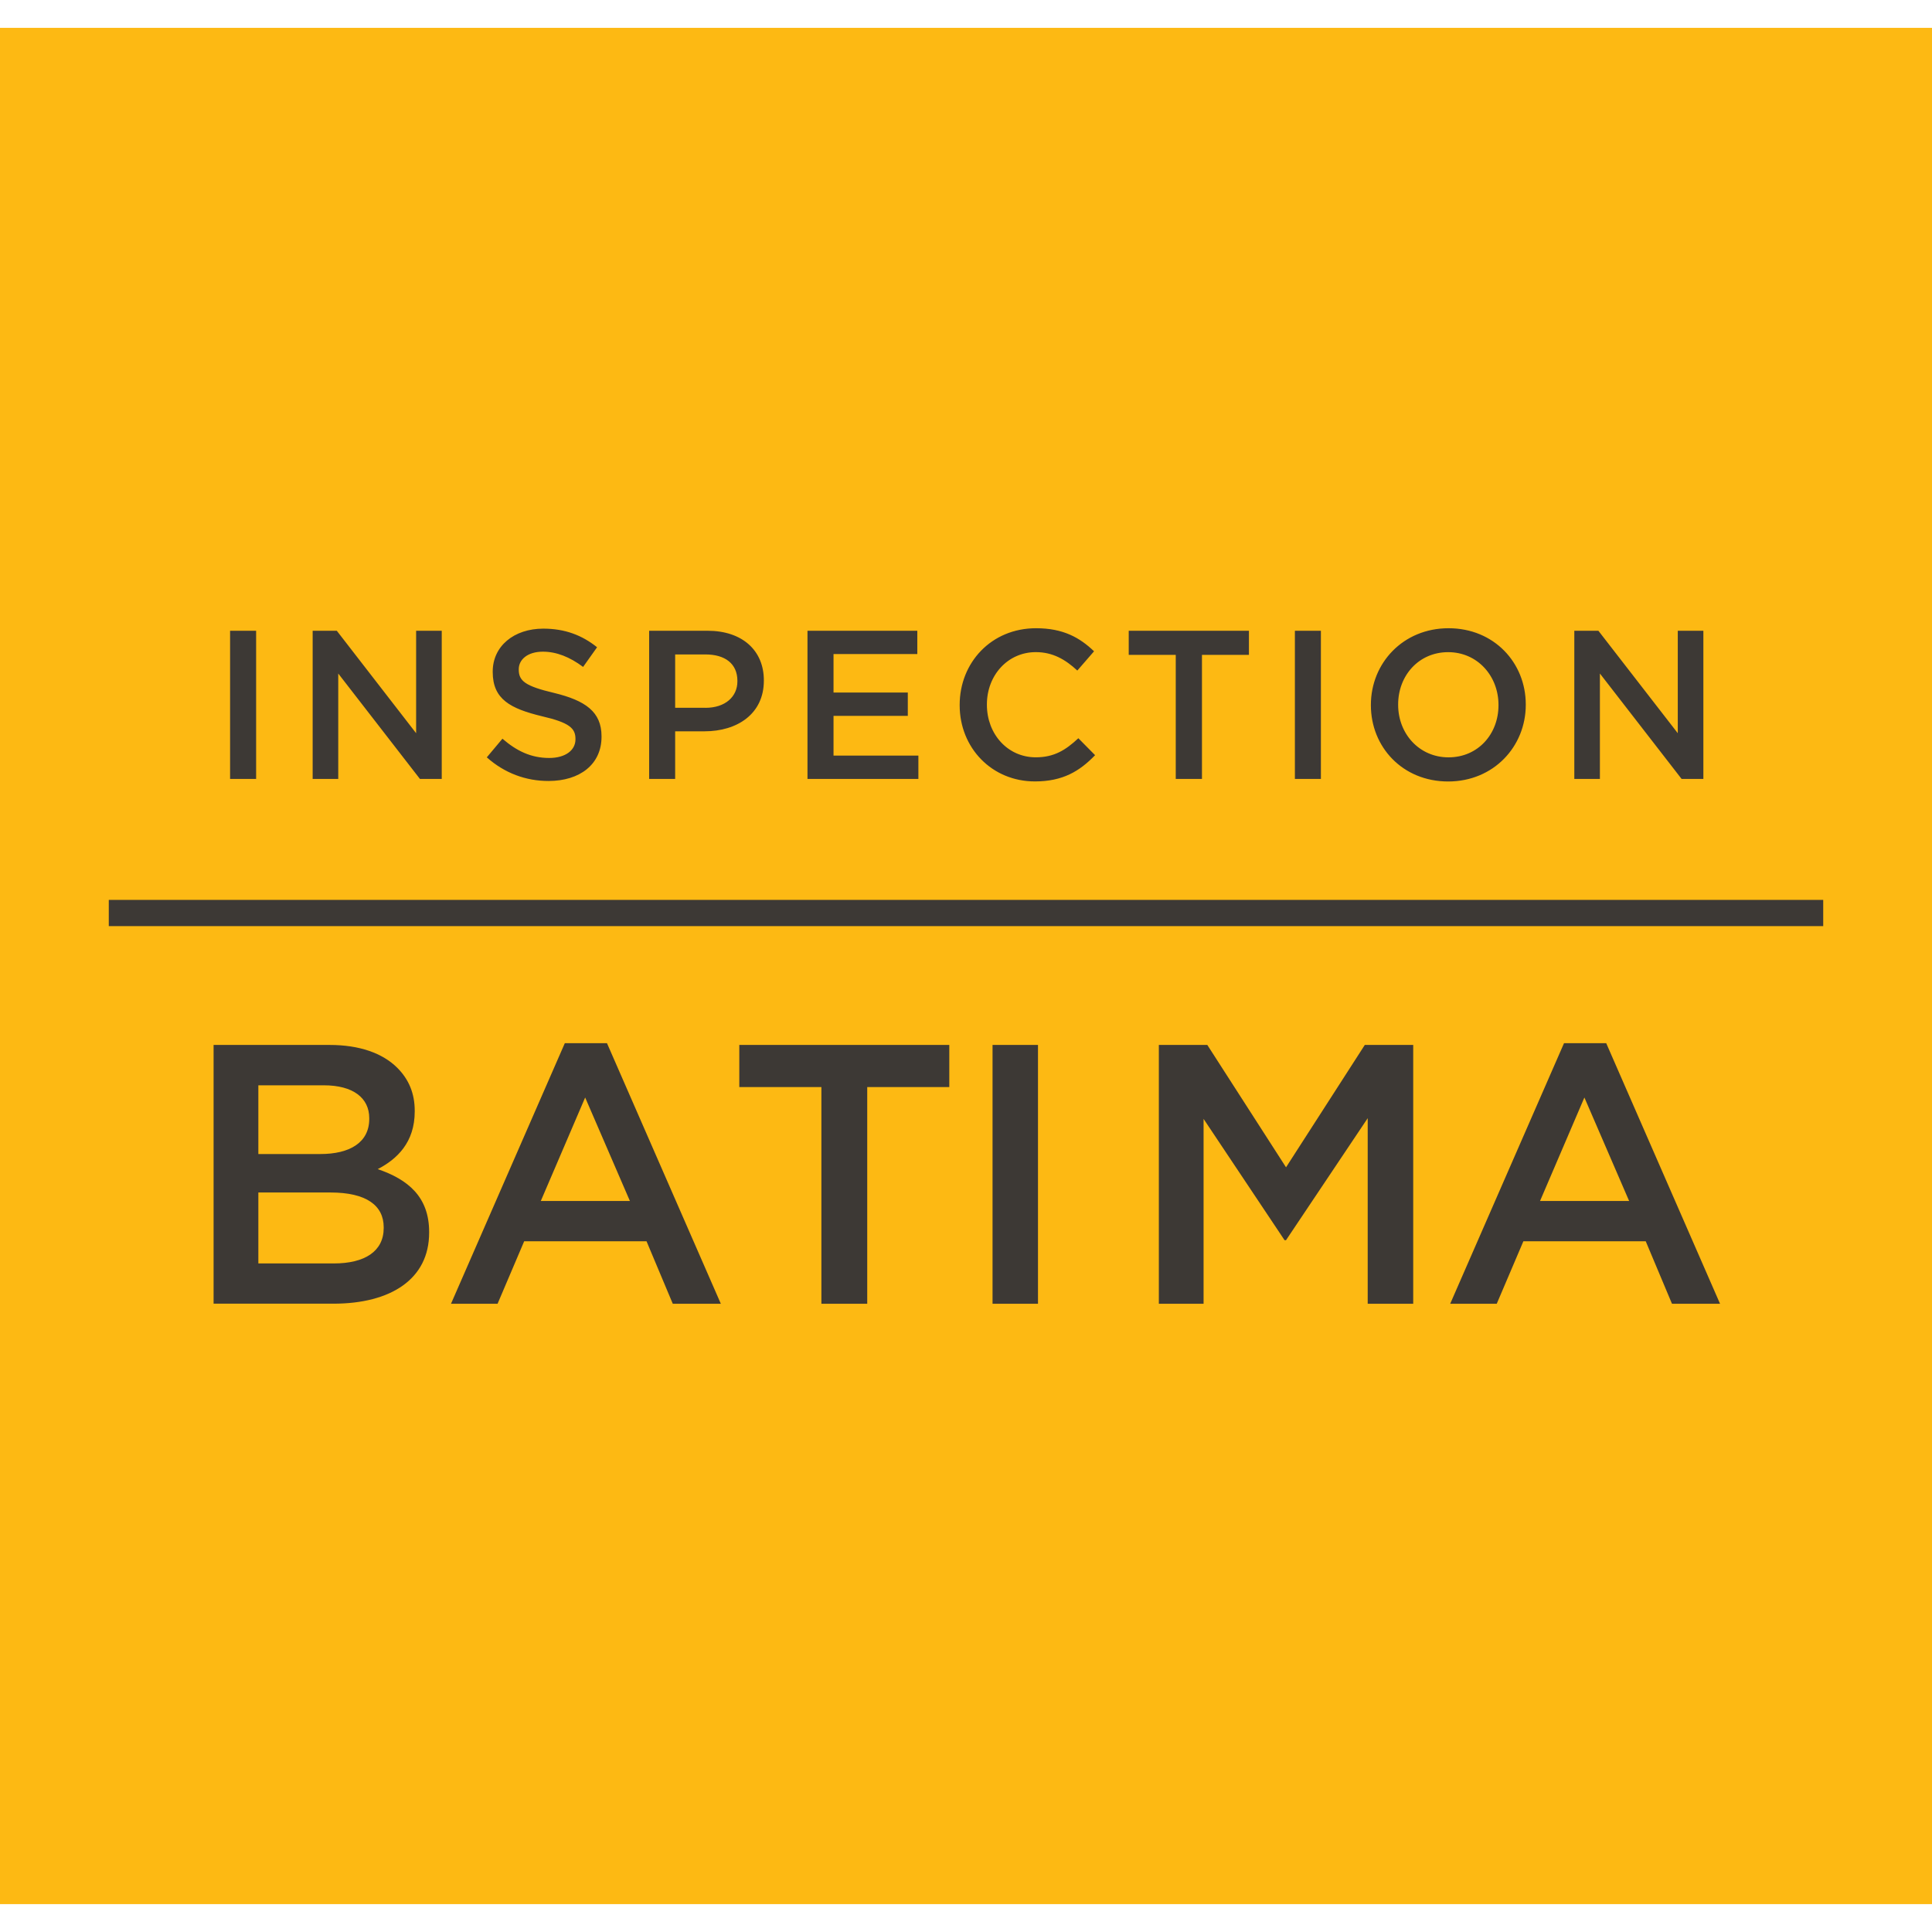
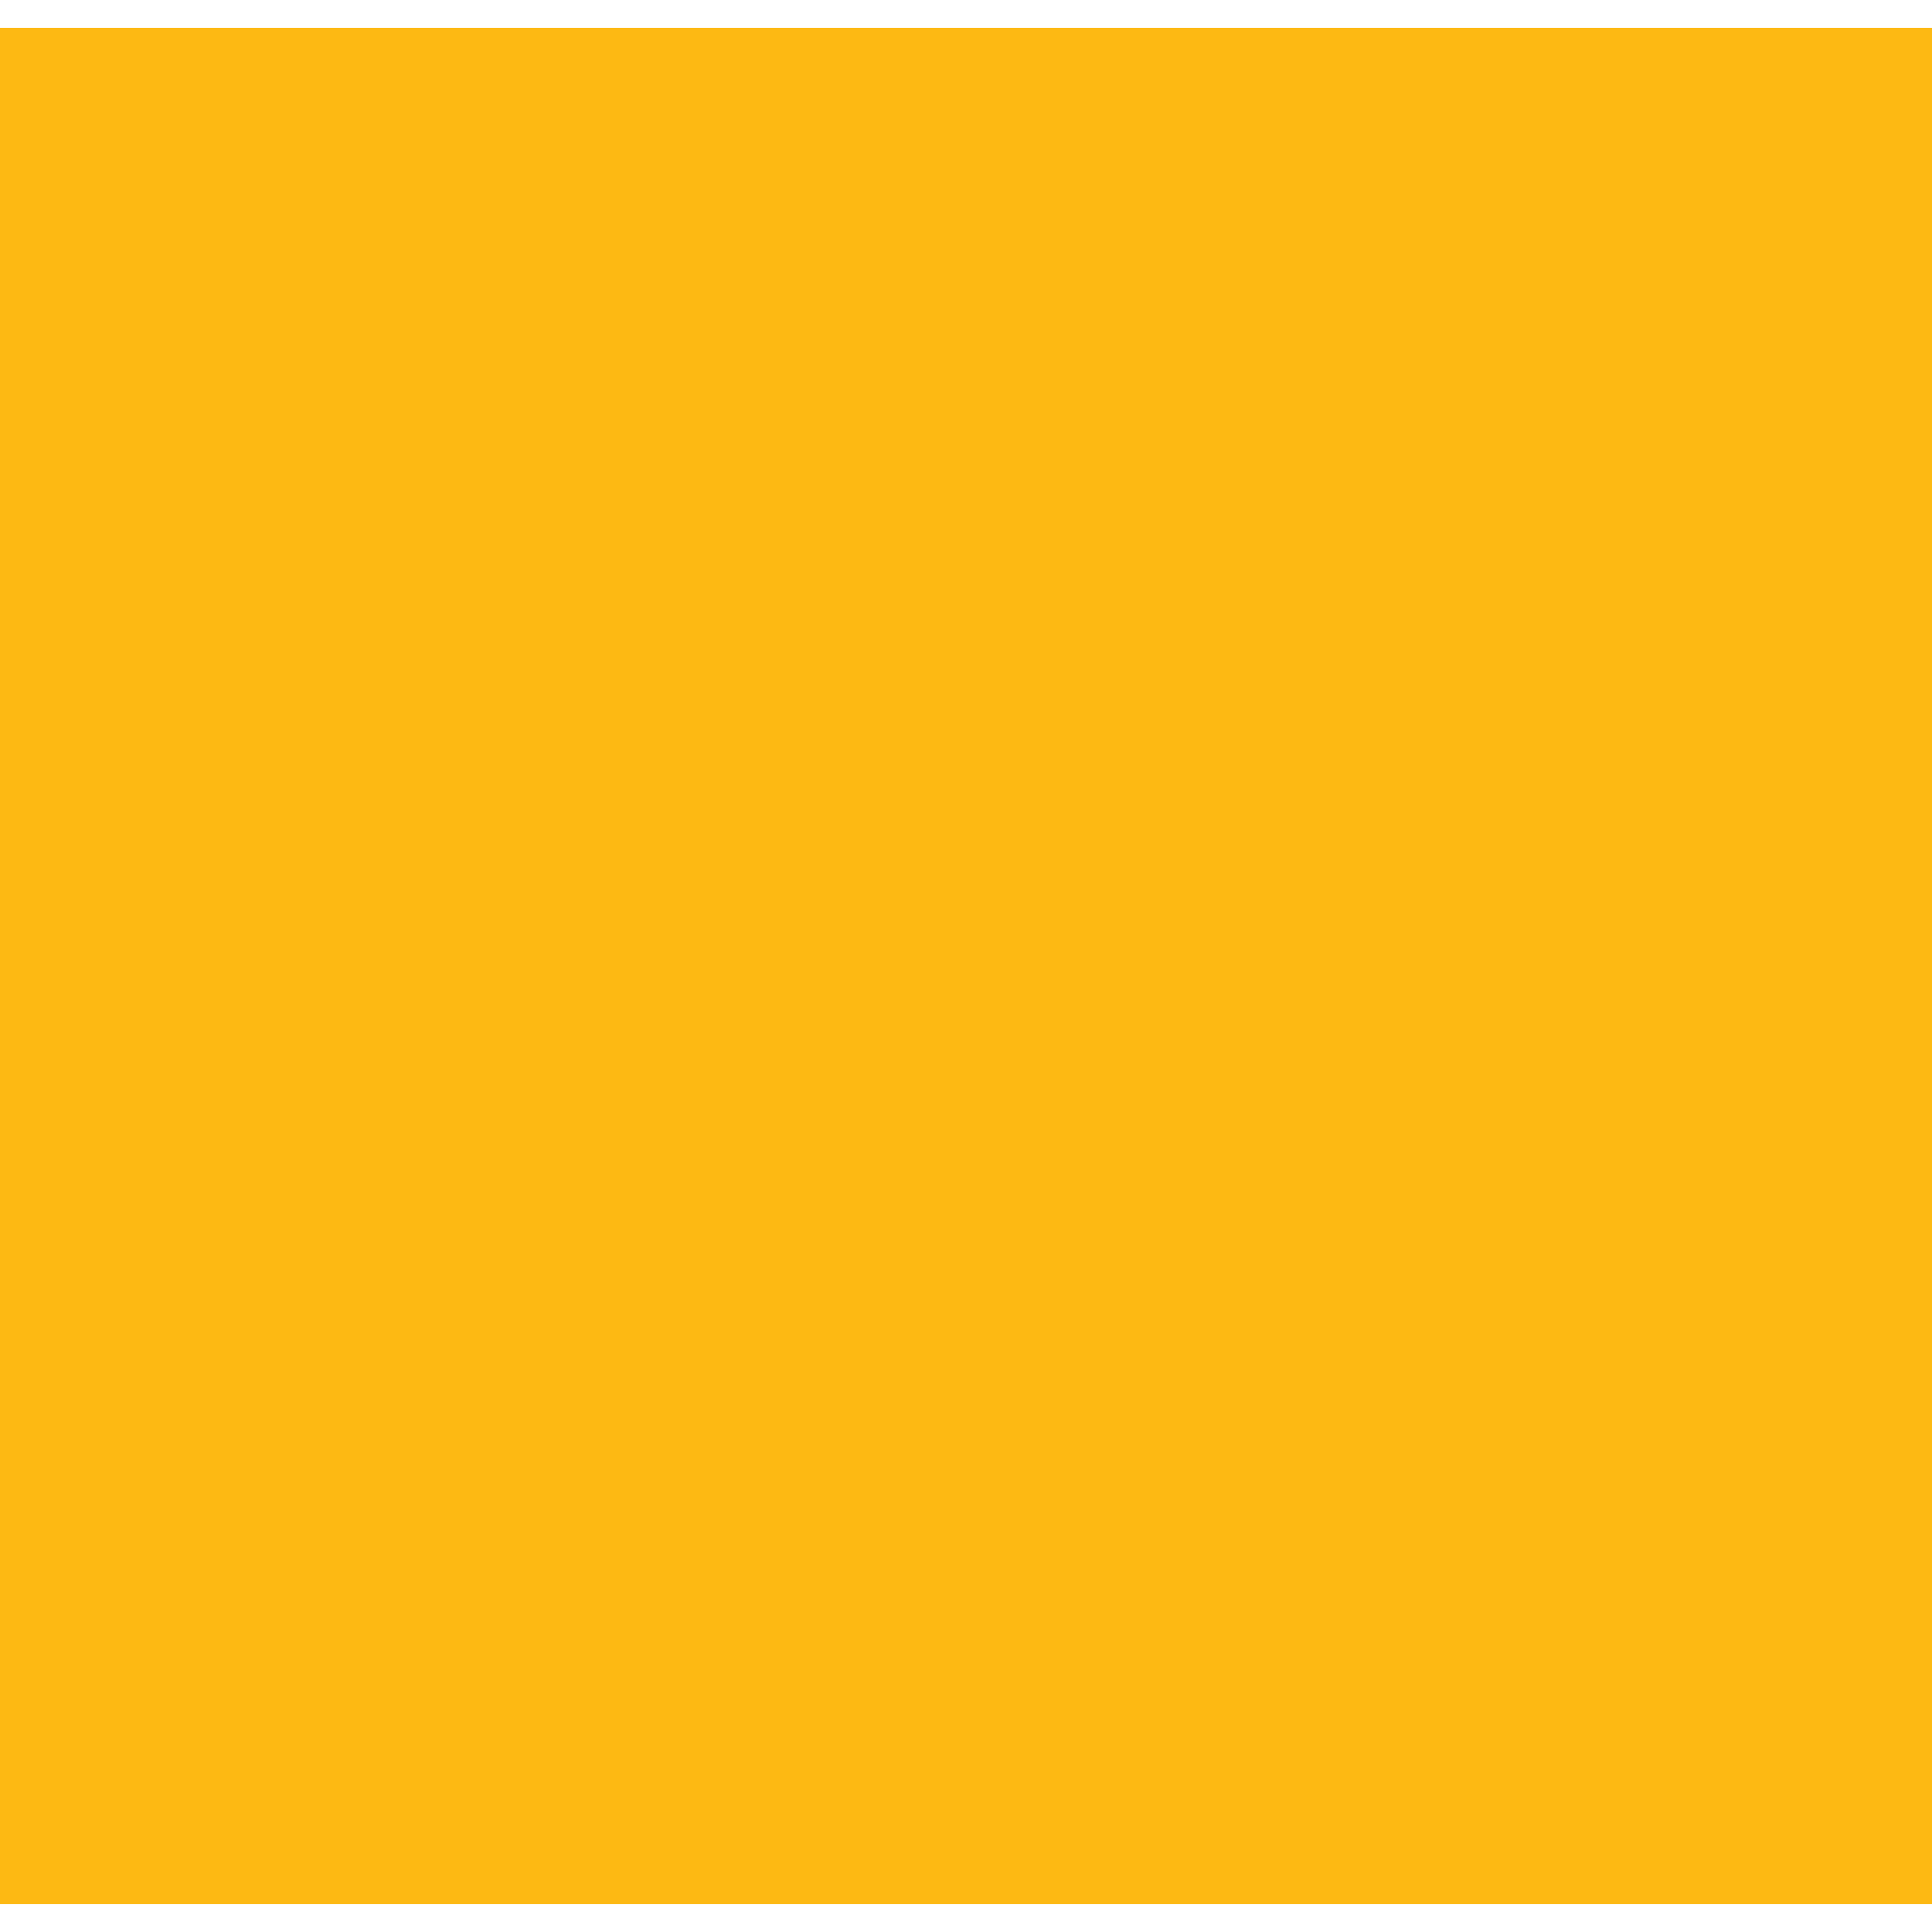
<svg xmlns="http://www.w3.org/2000/svg" version="1.1" id="Layer_1" x="0px" y="0px" width="65px" height="65px" viewBox="0 0 65 65" enable-background="new 0 0 65 65" xml:space="preserve">
  <rect y="0.937" fill="#FDB913" width="65" height="63.125" />
-   <path fill="#3D3935" d="M7.188,35.156h3.905c0.995,0,1.778,0.274,2.275,0.771c0.386,0.387,0.585,0.859,0.585,1.442v0.025  c0,1.045-0.597,1.604-1.244,1.94c1.02,0.349,1.729,0.933,1.729,2.114v0.025c0,1.555-1.282,2.388-3.222,2.388h-4.03V35.156z   M12.423,37.62c0-0.684-0.546-1.106-1.529-1.106H8.692v2.312h2.09c0.982,0,1.641-0.385,1.641-1.181V37.62z M11.118,40.12H8.692  v2.387h2.538c1.044,0,1.679-0.408,1.679-1.193v-0.024C12.909,40.556,12.324,40.12,11.118,40.12 M19.003,35.096h1.418l3.831,8.768  h-1.617l-0.883-2.102h-4.117l-0.895,2.102h-1.567L19.003,35.096z M21.192,40.405l-1.505-3.481l-1.492,3.481H21.192z M27.635,36.574  h-2.762v-1.418h7.065v1.418h-2.761v7.289h-1.542V36.574z M33.393,35.156h1.529v8.707h-1.529V35.156z M38.989,35.156h1.63  l2.648,4.117l2.65-4.117h1.629v8.707h-1.531V37.62l-2.748,4.104h-0.05l-2.724-4.08v6.219h-1.505V35.156z M52.62,35.096h1.419  l3.83,8.768h-1.617l-0.883-2.102h-4.117l-0.896,2.102H48.79L52.62,35.096z M54.81,40.405l-1.505-3.481l-1.492,3.481H54.81z   M7.741,21.221h0.876v4.985H7.741V21.221z M10.519,21.221h0.812L14,24.668v-3.447h0.862v4.985h-0.734L11.38,22.66v3.546h-0.861  V21.221z M16.378,25.48l0.526-0.627c0.478,0.413,0.962,0.648,1.574,0.648c0.541,0,0.883-0.256,0.883-0.626V24.86  c0-0.356-0.2-0.548-1.125-0.762c-1.061-0.257-1.659-0.57-1.659-1.488v-0.015c0-0.854,0.712-1.445,1.702-1.445  c0.727,0,1.303,0.221,1.809,0.626l-0.47,0.662c-0.448-0.334-0.896-0.513-1.353-0.513c-0.513,0-0.812,0.264-0.812,0.591v0.014  c0,0.384,0.228,0.556,1.189,0.783c1.053,0.256,1.596,0.634,1.596,1.459v0.015c0,0.933-0.734,1.488-1.781,1.488  C17.696,26.277,16.976,26.013,16.378,25.48 M21.84,21.221h1.965c1.168,0,1.894,0.663,1.894,1.667v0.013  c0,1.119-0.897,1.703-1.994,1.703h-0.99v1.602H21.84V21.221z M23.734,23.814c0.663,0,1.075-0.371,1.075-0.891v-0.015  c0-0.583-0.419-0.89-1.075-0.89h-1.019v1.795H23.734z M27.167,21.221h3.695v0.784h-2.819V23.3h2.499v0.784h-2.499v1.338h2.855v0.784  h-3.731V21.221z M32.287,23.728v-0.014c0-1.417,1.06-2.578,2.57-2.578c0.919,0,1.474,0.32,1.951,0.776l-0.563,0.648  c-0.399-0.371-0.826-0.62-1.396-0.62c-0.947,0-1.646,0.783-1.646,1.758v0.015c0,0.976,0.691,1.766,1.646,1.766  c0.612,0,1.003-0.242,1.431-0.642l0.563,0.57c-0.521,0.541-1.091,0.883-2.022,0.883C33.368,26.292,32.287,25.159,32.287,23.728   M39.557,22.033h-1.582v-0.812h4.044v0.812h-1.58v4.173h-0.882V22.033z M43.565,21.221h0.875v4.985h-0.875V21.221z M46.122,23.728  v-0.014c0-1.403,1.081-2.578,2.613-2.578c1.53,0,2.598,1.162,2.598,2.563v0.015c0,1.402-1.082,2.578-2.612,2.578  C47.188,26.292,46.122,25.131,46.122,23.728 M50.415,23.728v-0.014c0-0.969-0.705-1.773-1.694-1.773c-0.99,0-1.682,0.79-1.682,1.758  v0.015c0,0.968,0.706,1.766,1.696,1.766C49.725,25.48,50.415,24.697,50.415,23.728 M52.965,21.221h0.811l2.671,3.447v-3.447h0.861  v4.985h-0.733l-2.748-3.546v3.546h-0.861V21.221z M61.34,30.276H3.66v0.882h57.68V30.276z" />
</svg>